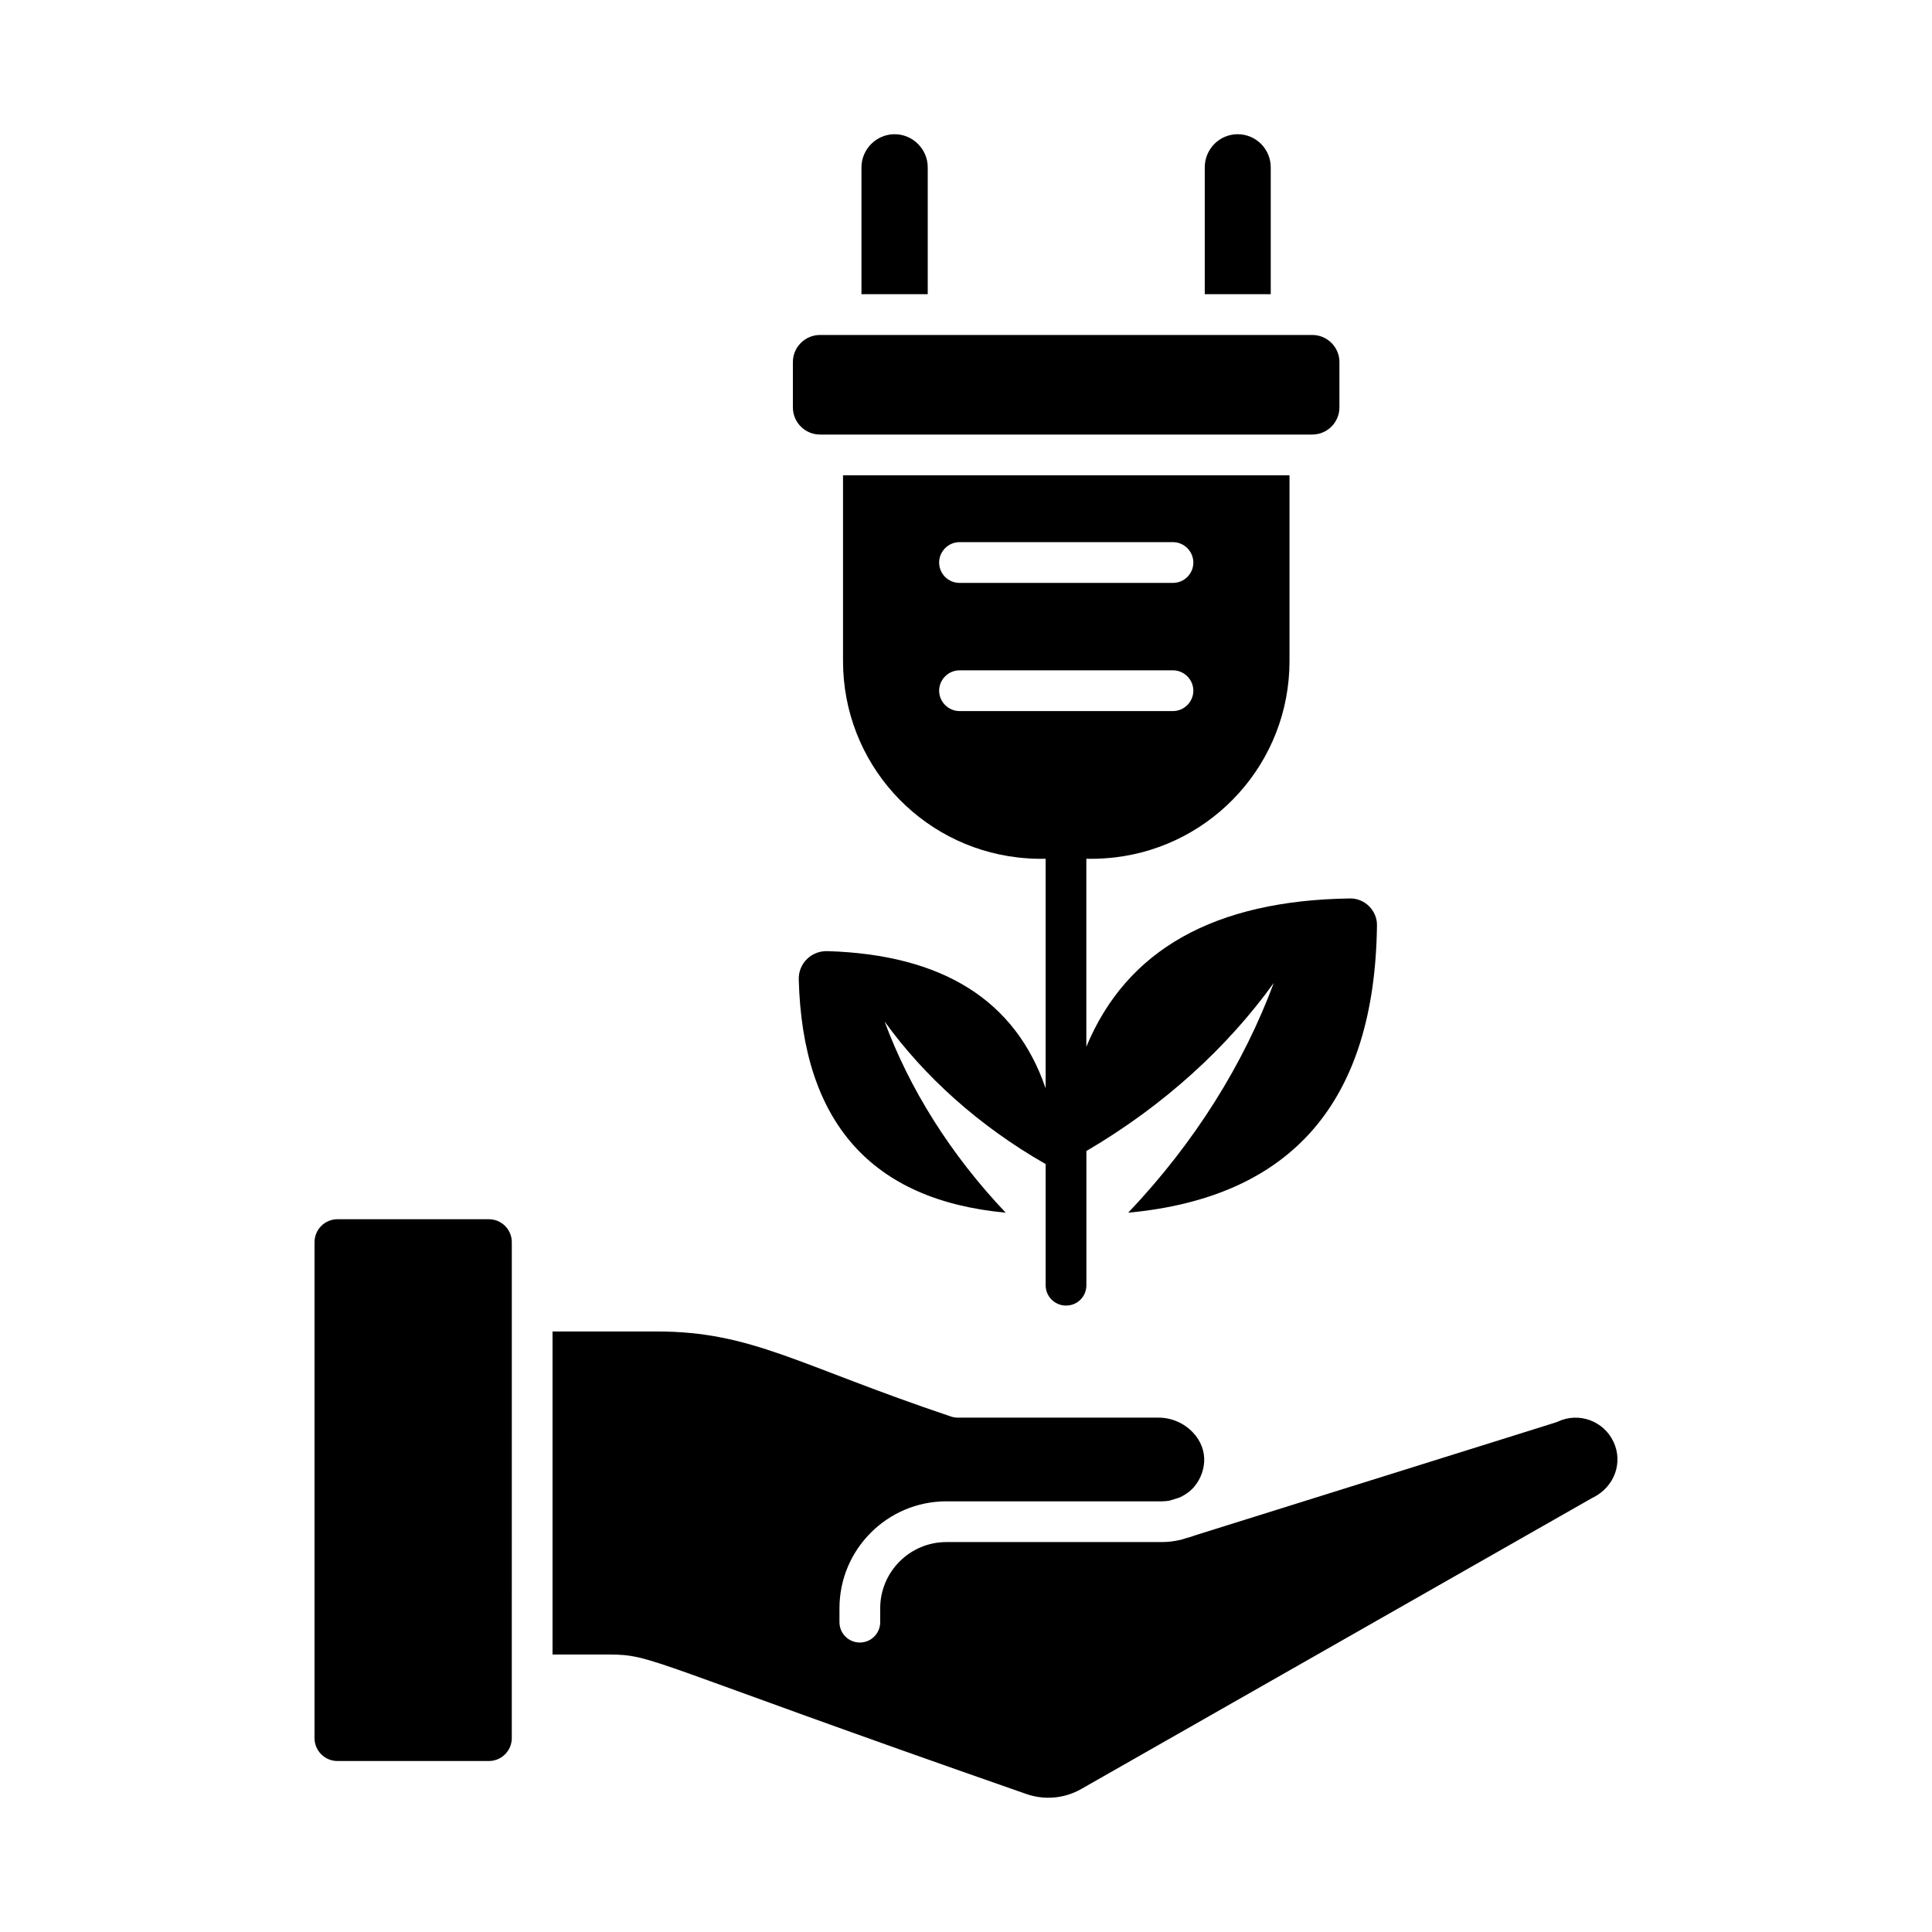
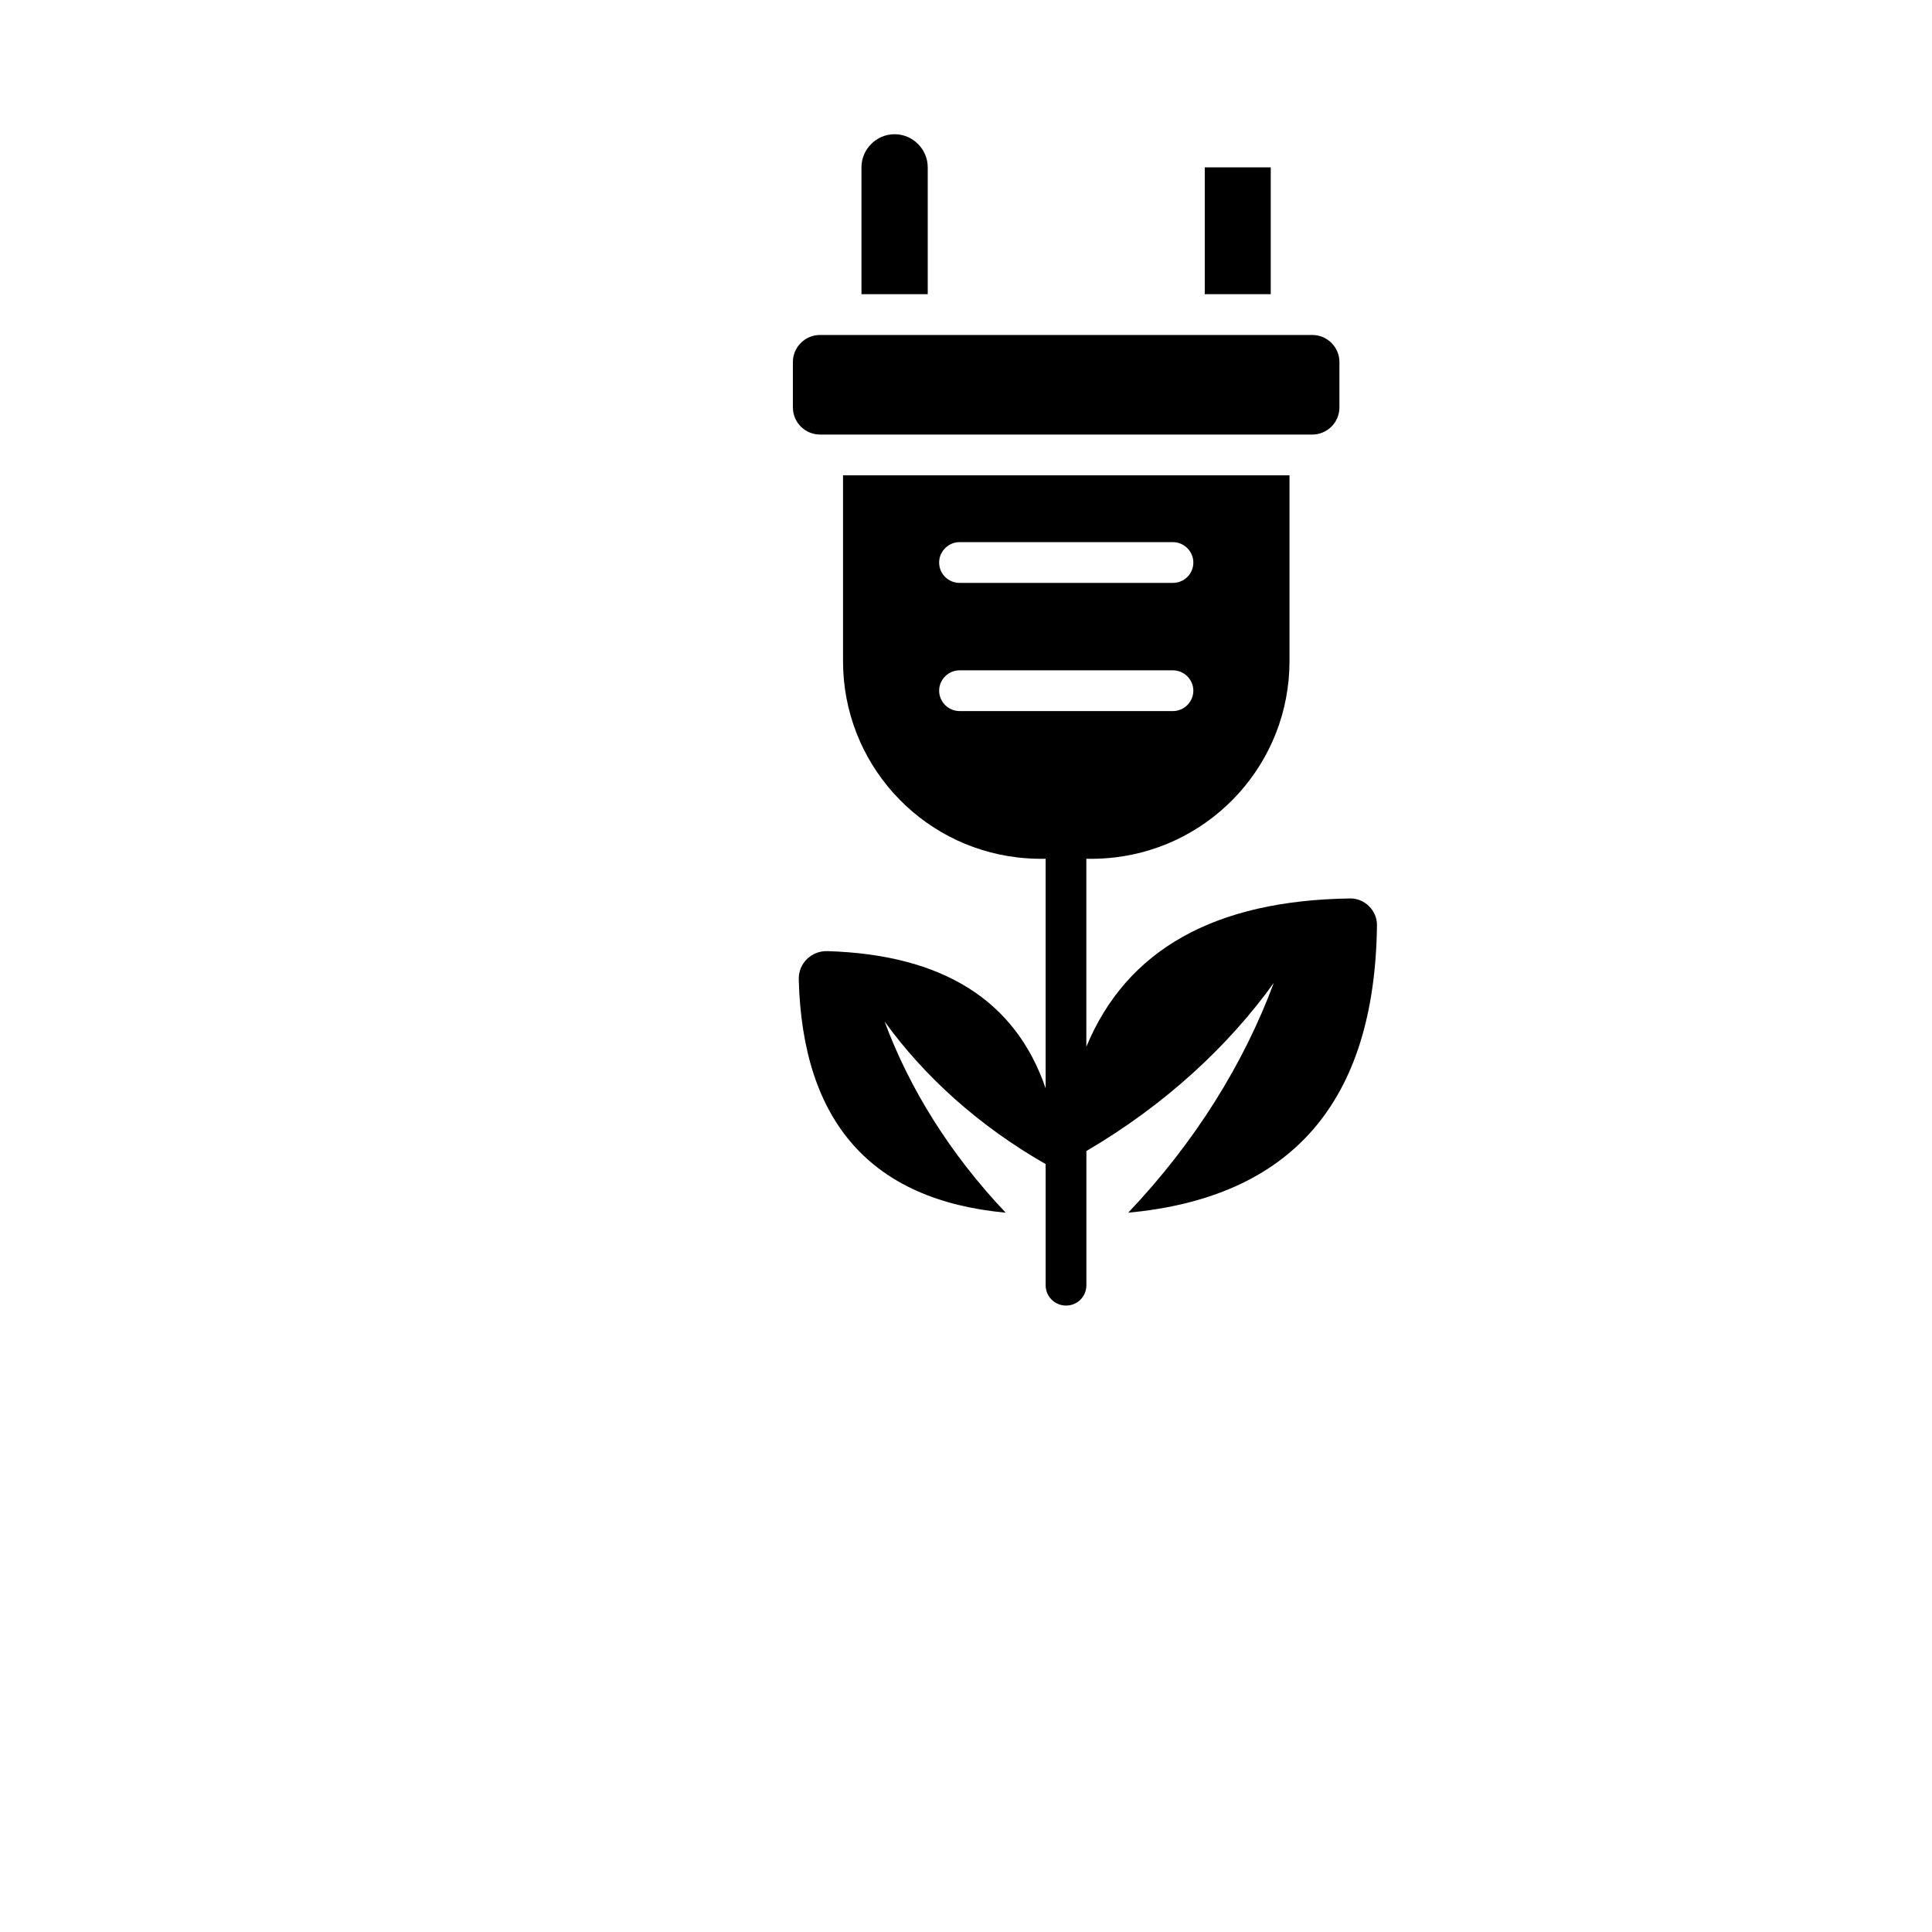
<svg xmlns="http://www.w3.org/2000/svg" fill="#000000" width="800px" height="800px" version="1.1" viewBox="144 144 512 512">
  <g>
-     <path d="m279.63 587.8c0 0.023-0.016 0.043-0.016 0.07 0 0.023 0.016 0.043 0.016 0.07v16.672c0 3.344-2.727 6.074-6.074 6.074h-40.141c-3.344 0-6.066-2.727-6.066-6.074l0.004-131.43c0-3.344 2.719-6.074 6.066-6.074h40.141c3.344 0 6.074 2.727 6.074 6.074zm286.22-46.77-135.31 77.074c-4.422 2.531-9.754 3.016-14.59 1.312-100.72-35.121-98.738-36.949-110.6-36.949h-14.922v-85.613h27.617c25.281 0 37.391 8.918 77.871 22.504 0.598 0.219 1.223 0.332 1.855 0.332h53.262c3.445 0 6.777 1.449 9.145 3.973 2.074 2.207 3.113 4.977 2.938 7.793-0.176 2.691-1.328 5.25-3.184 7.141-0.992 0.973-2.133 1.719-3.352 2.266l-2.586 0.809c-0.648 0.117-1.305 0.195-1.977 0.195h-57.211c-15.625 0-28.34 12.715-28.34 28.34v3.684c0 2.981 2.418 5.398 5.398 5.398 2.981 0 5.398-2.418 5.398-5.398v-3.684c0-9.672 7.871-17.543 17.543-17.543h57.211c1.664 0 3.285-0.234 4.875-0.598 0.02-0.004 0.039 0 0.059-0.008l1.094-0.344c0.82-0.234 1.648-0.434 2.438-0.762 101.38-31.754 95.664-29.895 96.387-30.219 5.531-2.574 12.125-0.195 14.727 5.375 2.453 5.156 0.609 11.895-5.746 14.922z" />
    <path d="m389.86 188.35v33.609h-17.562v-33.609c0-4.82 3.957-8.781 8.781-8.781s8.781 3.961 8.781 8.781z" />
-     <path d="m480.76 188.35v33.609h-17.488v-33.609c0-4.82 3.887-8.781 8.707-8.781 4.894 0 8.781 3.961 8.781 8.781z" />
+     <path d="m480.76 188.35v33.609h-17.488v-33.609z" />
    <path d="m498.96 239.97v11.992c0 3.977-3.223 7.199-7.199 7.199h-130.44c-3.977 0-7.199-3.223-7.199-7.199v-11.992c0-3.977 3.223-7.199 7.199-7.199h130.45c3.973 0.004 7.195 3.227 7.195 7.199z" />
    <path d="m501.78 382.1c-35.914 0.504-59.234 13.602-69.887 39.297v-49.805h1.438c2.086 0 4.102-0.145 6.047-0.359 26.055-3.023 46.352-25.117 46.352-52.035v-49.23h-118.32v49.23c0 26.848 20.152 49.012 46.277 52.035 1.945 0.215 3.957 0.359 6.047 0.359h1.367v60.816c-7.988-23.32-27.277-35.41-57.793-36.348-4.316-0.145-7.773 3.312-7.629 7.559 1.008 37.855 19.289 58.441 54.844 61.754-14.754-15.547-25.551-32.965-32.098-50.668 10.438 14.465 24.902 27.637 42.68 37.785v32.102c0 3.023 2.449 5.398 5.398 5.398 3.023 0 5.398-2.375 5.398-5.398v-35.555c20.727-12.164 37.496-27.637 49.66-44.551-7.918 21.305-20.801 42.176-38.578 60.891 43.328-4.031 65.352-29.363 65.926-76.148 0.07-3.891-3.238-7.199-7.125-7.129zm-103.5-94.426h56.57c2.953 0 5.398 2.449 5.398 5.398 0 3.023-2.445 5.398-5.398 5.398h-56.57c-2.949 0-5.398-2.375-5.398-5.398 0-2.953 2.445-5.398 5.398-5.398zm0 44.766c-2.949 0-5.398-2.449-5.398-5.398s2.445-5.398 5.398-5.398h56.57c2.953 0 5.398 2.445 5.398 5.398 0 2.949-2.445 5.398-5.398 5.398z" />
  </g>
</svg>